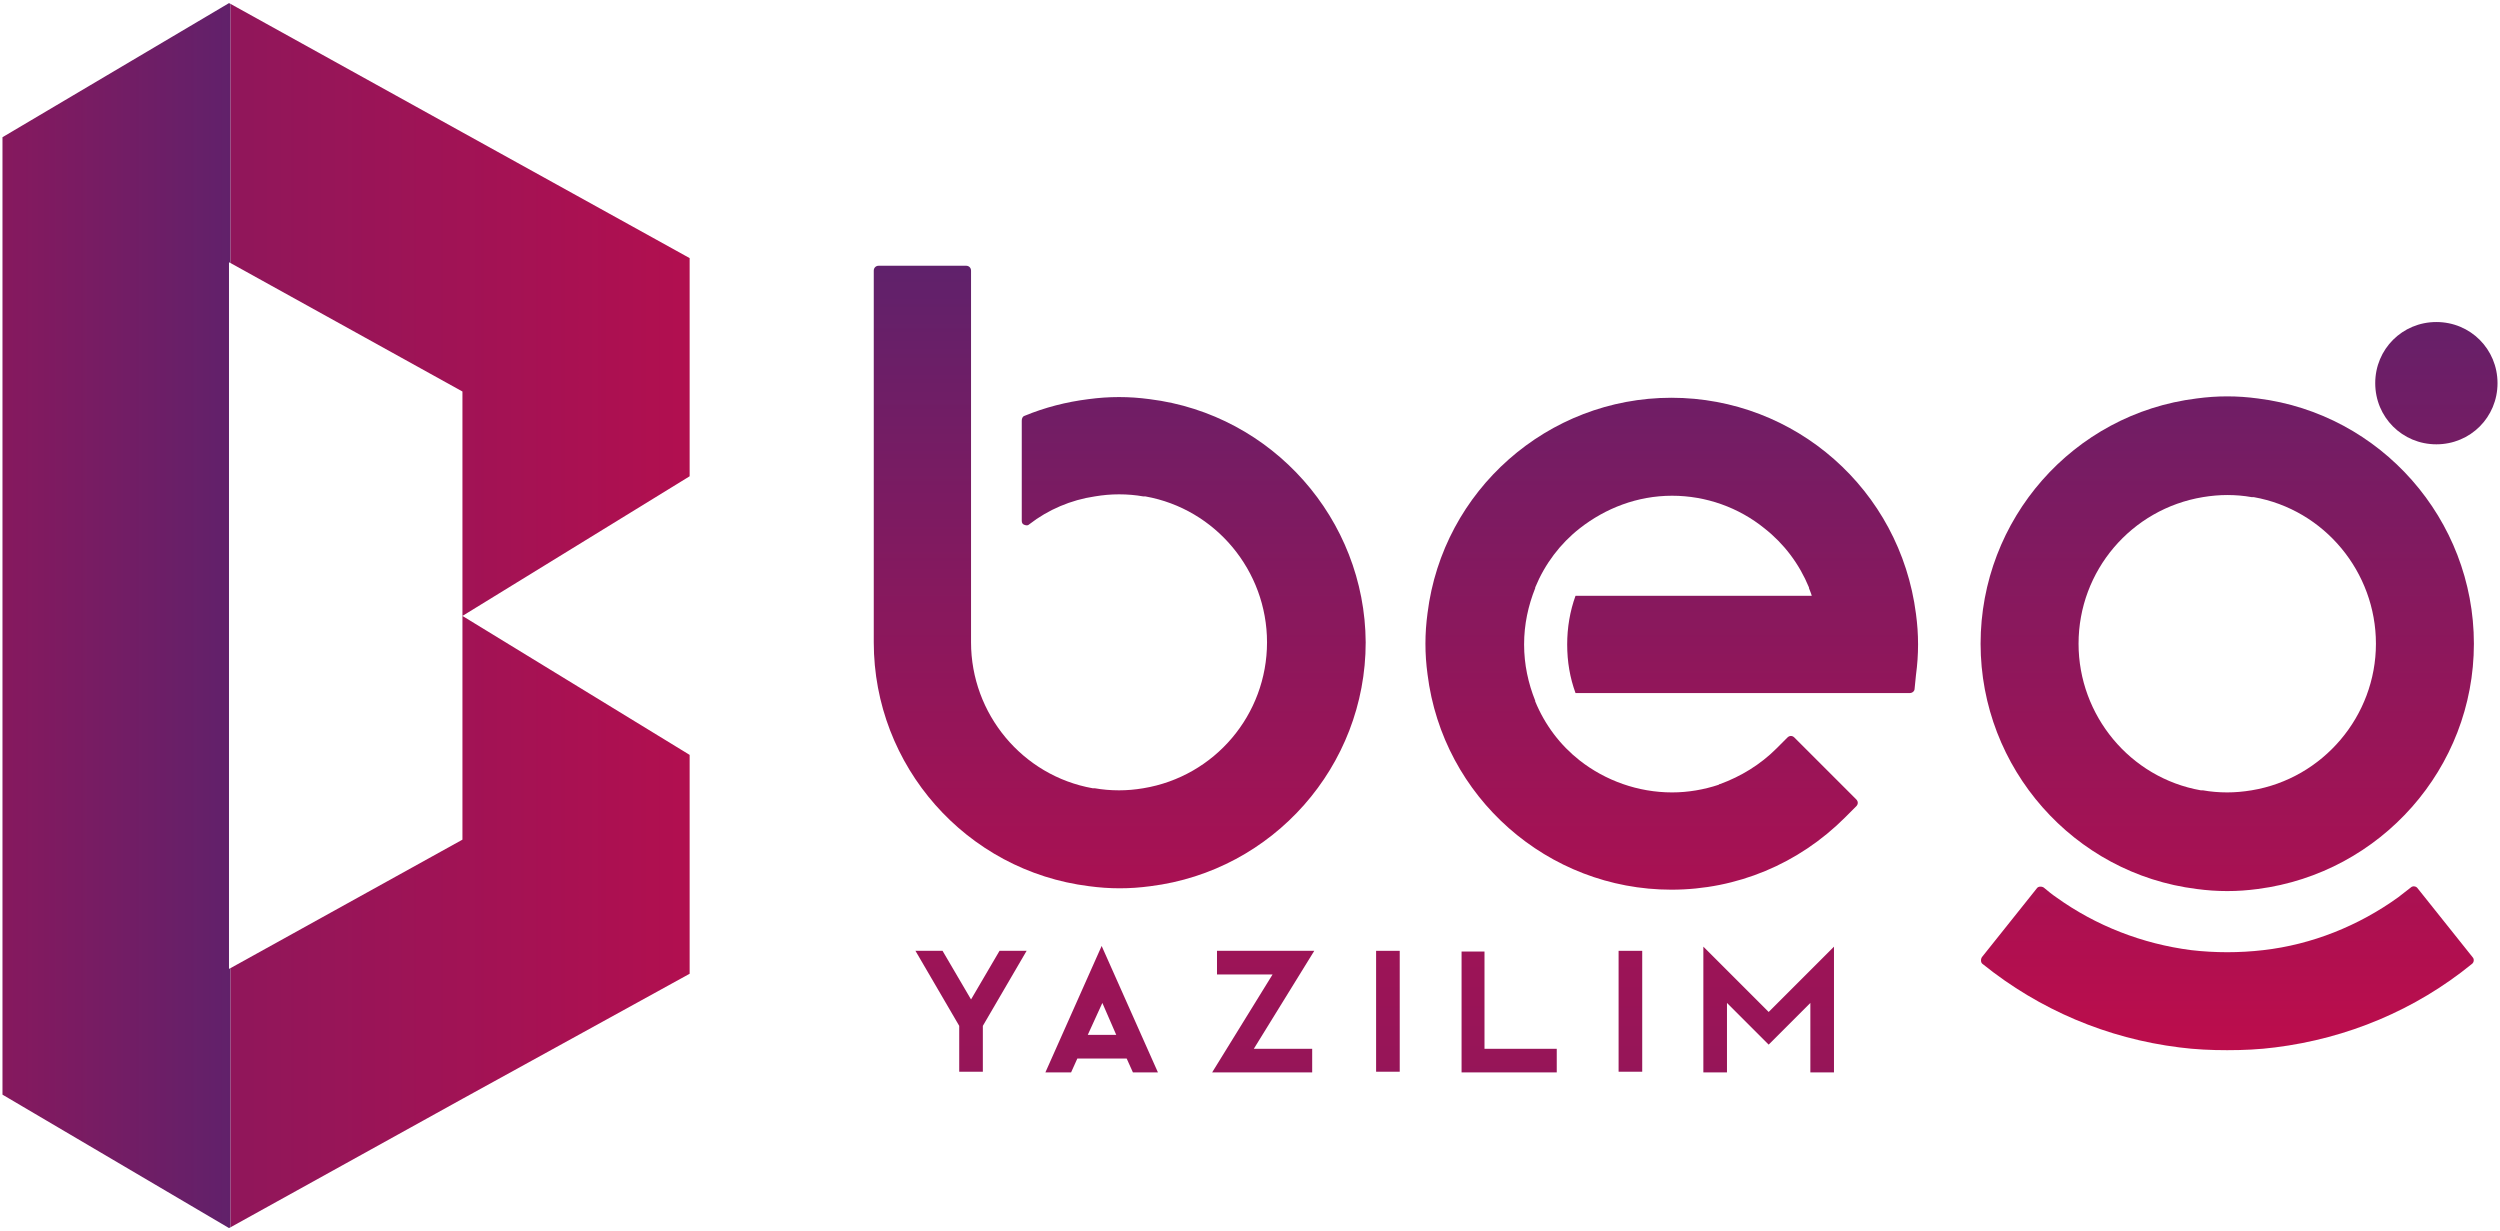
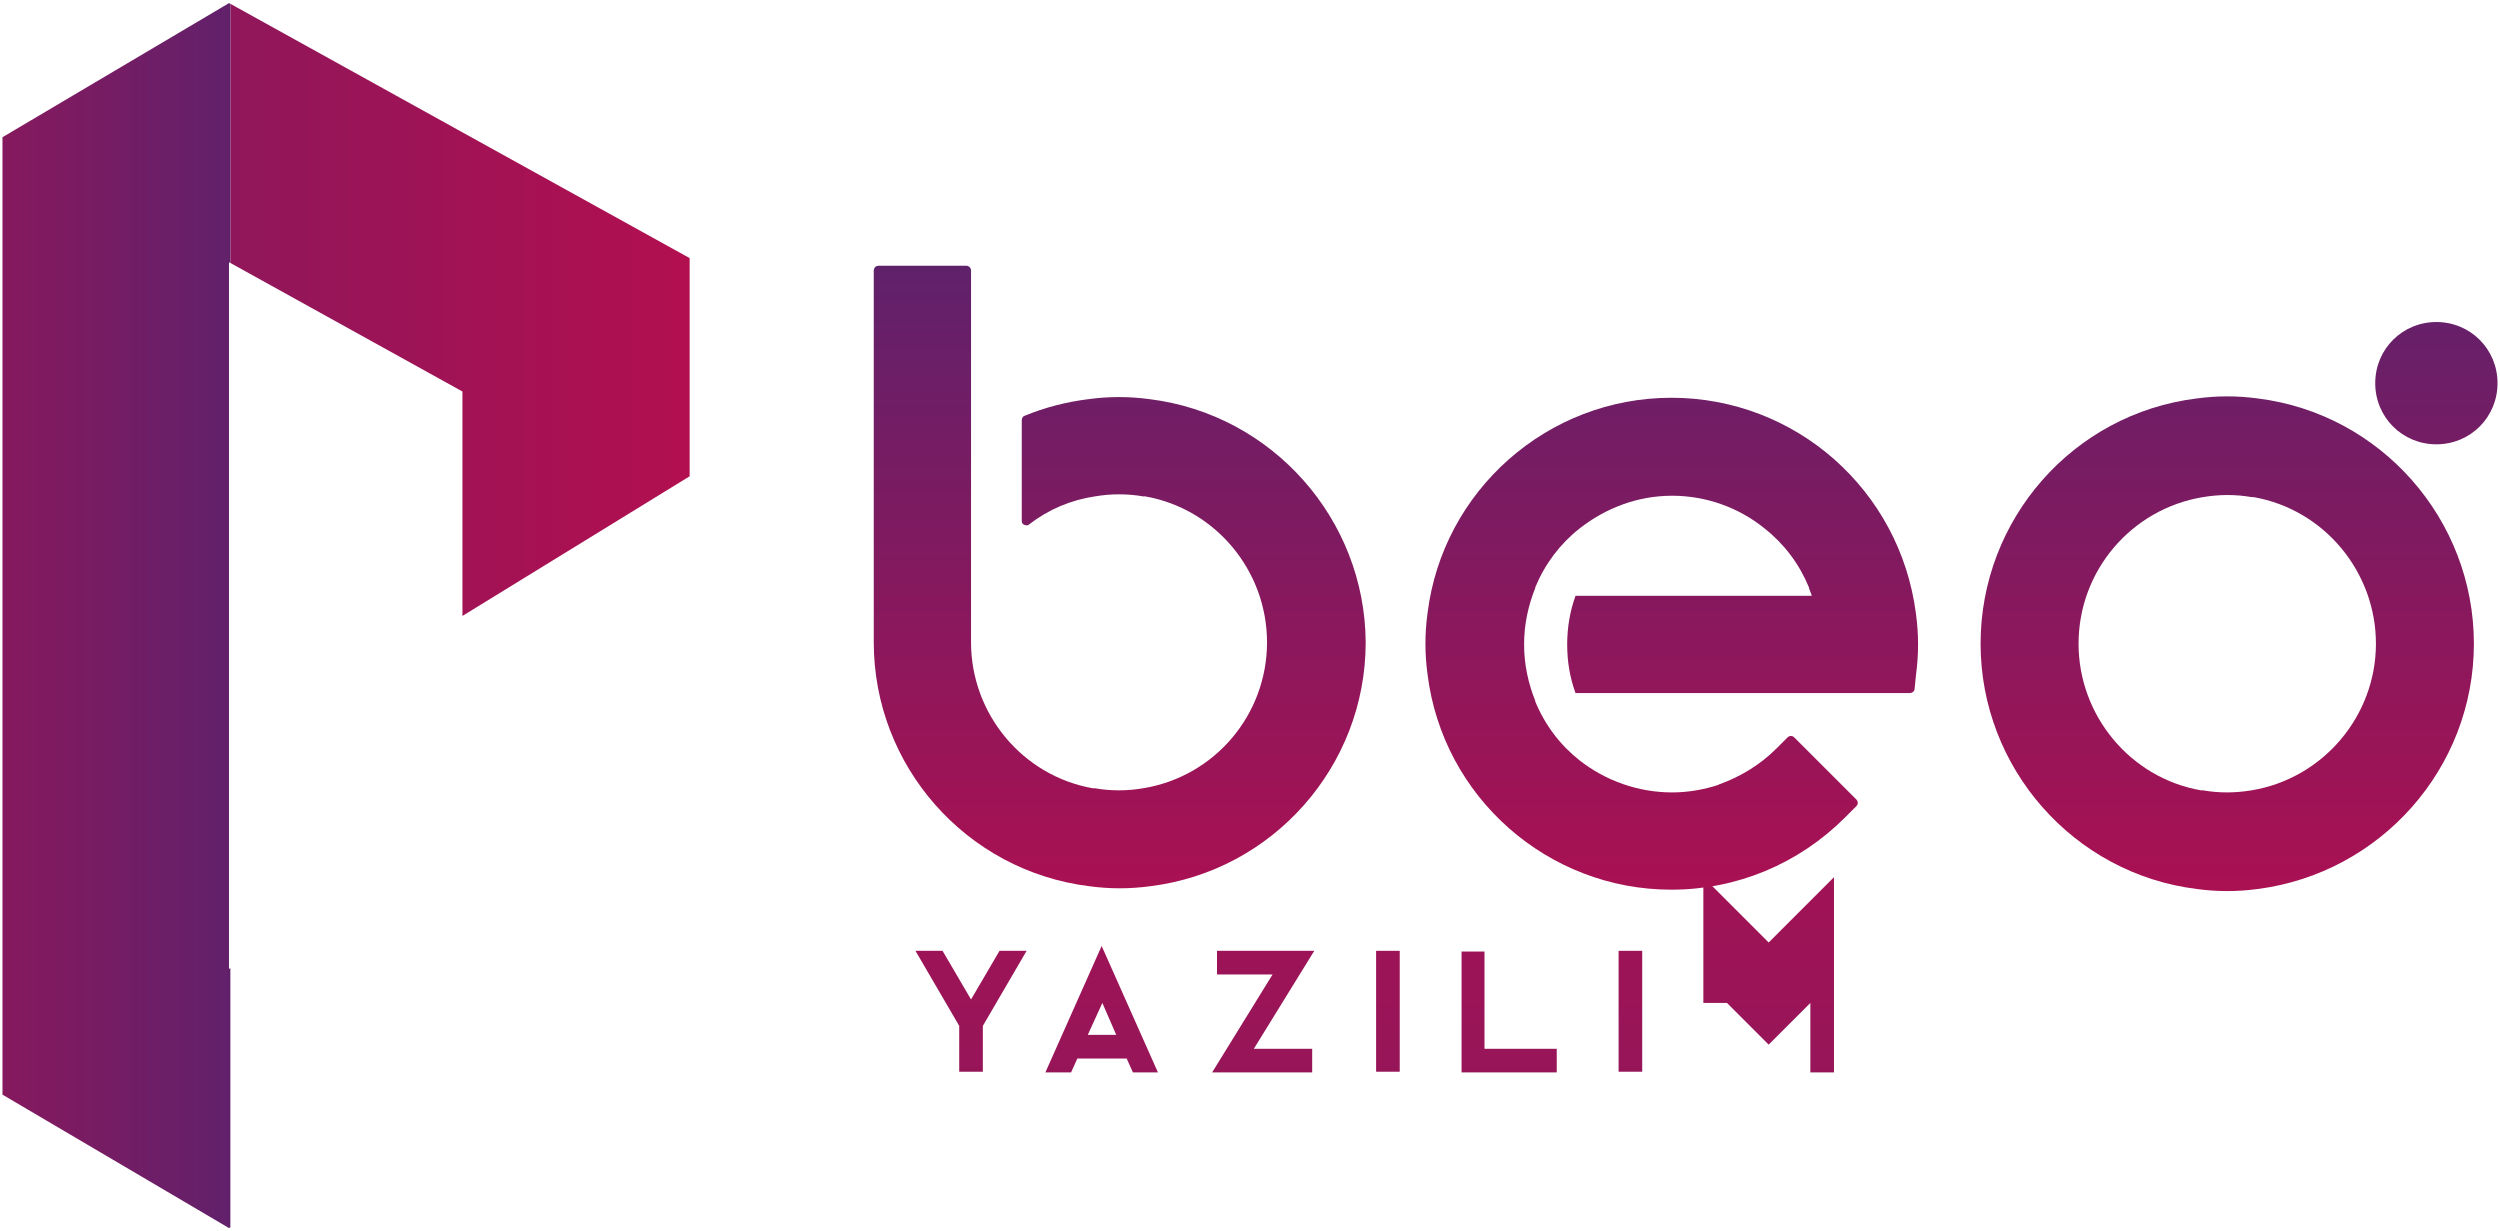
<svg xmlns="http://www.w3.org/2000/svg" viewBox="0 0 359.814 177.197">
  <g id="katman_1" transform="matrix(1, 0, 0, 1, -24.128, -12.008)">
    <linearGradient id="SVGID_1_" gradientUnits="userSpaceOnUse" x1="305.469" y1="464.991" x2="5.343" y2="464.991" gradientTransform="matrix(1, 0, 0, 1, -93.815, -320.344)">
      <stop offset="0" style="stop-color:#DF0540" />
      <stop offset="1" style="stop-color:#452774" />
    </linearGradient>
-     <polygon class="st0" points="90.685 132.856 90.685 100.656 123.385 120.656 123.385 152.156 90.685 170.156 57.285 188.656 57.285 151.356" style="clip-rule: evenodd; fill: url(&quot;#SVGID_1_&quot;); fill-rule: evenodd; stroke-width: 1px;" />
    <linearGradient id="SVGID_00000137845699877757635720000018272122660633498247_" gradientUnits="userSpaceOnUse" x1="305.469" y1="376.934" x2="5.343" y2="376.934" gradientTransform="matrix(1, 0, 0, 1, -93.815, -320.344)">
      <stop offset="0" style="stop-color:#DF0540" />
      <stop offset="1" style="stop-color:#452774" />
    </linearGradient>
    <polygon style="fill-rule: evenodd; clip-rule: evenodd; fill: url(&quot;#SVGID_00000137845699877757635720000018272122660633498247_&quot;); stroke-width: 1px;" points="123.385 49.156 123.385 80.556 90.685 100.656 90.685 68.356 57.285 49.856 57.285 12.556 90.685 31.056" />
    <linearGradient id="SVGID_00000036240897137783346120000006886499357322267264_" gradientUnits="userSpaceOnUse" x1="40.264" y1="420.959" x2="175.734" y2="420.959" gradientTransform="matrix(1, 0, 0, 1, -93.815, -320.344)">
      <stop offset="0" style="stop-color:#DF0540" />
      <stop offset="1" style="stop-color:#452774" />
    </linearGradient>
    <polygon style="fill-rule: evenodd; clip-rule: evenodd; fill: url(&quot;#SVGID_00000036240897137783346120000006886499357322267264_&quot;); stroke-width: 1px;" points="57.085 151.456 57.285 151.356 57.285 188.656 57.085 188.756 24.485 169.556 24.485 31.756 57.085 12.456 57.285 12.556 57.285 49.856 57.085 49.756" />
    <g transform="matrix(1, 0, 0, 1, -93.815, -320.344)">
      <linearGradient id="SVGID_00000072276574311185798880000004931969721556763776_" gradientUnits="userSpaceOnUse" x1="257.752" y1="278.981" x2="257.752" y2="718.213">
        <stop offset="0" style="stop-color:#DF0540" />
        <stop offset="1" style="stop-color:#452774" />
      </linearGradient>
      <path style="fill:url(#SVGID_00000072276574311185798880000004931969721556763776_);" d="M265.7,469.2l-6.3,10.8v6.6h-3.4v-6.6 l-6.3-10.8h3.9l4.1,7l4.1-7H265.7z" />
      <linearGradient id="SVGID_00000132809589809239595800000002781982055970527117_" gradientUnits="userSpaceOnUse" x1="276.526" y1="278.981" x2="276.526" y2="718.213">
        <stop offset="0" style="stop-color:#DF0540" />
        <stop offset="1" style="stop-color:#452774" />
      </linearGradient>
      <path style="fill:url(#SVGID_00000132809589809239595800000002781982055970527117_);" d="M284.6,486.7H281l-0.9-2H273l-0.9,2h-3.7 l8.1-18.2L284.6,486.7z M274.5,481.3h4.1l-2-4.6L274.5,481.3z" />
      <linearGradient id="SVGID_00000129889732671597653970000012945045122455153035_" gradientUnits="userSpaceOnUse" x1="299.692" y1="278.981" x2="299.692" y2="718.213">
        <stop offset="0" style="stop-color:#DF0540" />
        <stop offset="1" style="stop-color:#452774" />
      </linearGradient>
      <path style="fill:url(#SVGID_00000129889732671597653970000012945045122455153035_);" d="M307.1,469.2l-8.7,14.1h8.4v3.4h-14.4 l8.7-14.1h-8v-3.4H307.1z" />
      <linearGradient id="SVGID_00000029733130316769519450000010317226843256149689_" gradientUnits="userSpaceOnUse" x1="317.639" y1="278.981" x2="317.639" y2="718.213">
        <stop offset="0" style="stop-color:#DF0540" />
        <stop offset="1" style="stop-color:#452774" />
      </linearGradient>
      <path style="fill:url(#SVGID_00000029733130316769519450000010317226843256149689_);" d="M316,469.2h3.4v17.4H316V469.2z" />
      <linearGradient id="SVGID_00000151523824029348243100000003133748035542573194_" gradientUnits="userSpaceOnUse" x1="335.09" y1="278.981" x2="335.09" y2="718.213">
        <stop offset="0" style="stop-color:#DF0540" />
        <stop offset="1" style="stop-color:#452774" />
      </linearGradient>
      <path style="fill:url(#SVGID_00000151523824029348243100000003133748035542573194_);" d="M331.6,469.2v14.1H342v3.4h-13.7v-17.4 H331.6z" />
      <linearGradient id="SVGID_00000076561786246024118560000005294785322306311610_" gradientUnits="userSpaceOnUse" x1="352.537" y1="278.981" x2="352.537" y2="718.213">
        <stop offset="0" style="stop-color:#DF0540" />
        <stop offset="1" style="stop-color:#452774" />
      </linearGradient>
      <path style="fill:url(#SVGID_00000076561786246024118560000005294785322306311610_);" d="M350.9,469.2h3.4v17.4h-3.4V469.2z" />
      <linearGradient id="SVGID_00000062897334487757850230000003941829610461202824_" gradientUnits="userSpaceOnUse" x1="372.501" y1="278.981" x2="372.501" y2="718.213">
        <stop offset="0" style="stop-color:#DF0540" />
        <stop offset="1" style="stop-color:#452774" />
      </linearGradient>
-       <path style="fill:url(#SVGID_00000062897334487757850230000003941829610461202824_);" d="M381.9,486.7h-3.4v-10l-6,6l-6-6v10h-3.4 v-18.1l9.4,9.4l9.4-9.4V486.7z" />
+       <path style="fill:url(#SVGID_00000062897334487757850230000003941829610461202824_);" d="M381.9,486.7h-3.4v-10l-6,6l-6-6h-3.4 v-18.1l9.4,9.4l9.4-9.4V486.7z" />
    </g>
    <g transform="matrix(1, 0, 0, 1, -93.815, -320.344)">
      <linearGradient id="SVGID_00000054242357648027628290000009844671115164782737_" gradientUnits="userSpaceOnUse" x1="279.07" y1="525.758" x2="279.07" y2="338.172">
        <stop offset="0" style="stop-color:#DF0540" />
        <stop offset="1" style="stop-color:#452774" />
      </linearGradient>
      <path style="fill:url(#SVGID_00000054242357648027628290000009844671115164782737_);" d="M283.4,389.8c-1.5-0.2-2.9-0.3-4.4-0.3 c-1.5,0-2.9,0.1-4.4,0.3c-3.2,0.4-6.3,1.2-9.2,2.4c-0.3,0.1-0.4,0.4-0.4,0.7v14.4c0,0.3,0.1,0.5,0.4,0.6c0.3,0.1,0.5,0.1,0.7-0.1 c2.7-2.1,6-3.5,9.4-4c1.2-0.2,2.3-0.3,3.5-0.3s2.4,0.1,3.5,0.3l0.3,0c10.1,1.8,17.5,10.7,17.5,21c0,10.4-7.5,19.3-17.8,21 c-1.2,0.2-2.3,0.3-3.5,0.3s-2.4-0.1-3.5-0.3l-0.3,0c-10.1-1.8-17.5-10.7-17.5-21v-53.5c0-0.4-0.3-0.7-0.7-0.7h-12.6 c-0.4,0-0.7,0.3-0.7,0.7v53.5c0,17.8,13.3,32.9,31,35.1c1.5,0.2,2.9,0.3,4.4,0.3c1.5,0,2.9-0.1,4.4-0.3c17.7-2.2,31-17.3,31-35.1 C314.4,407.1,301.1,392,283.4,389.8z" />
      <linearGradient id="SVGID_00000052805242274002724880000016723549258173334677_" gradientUnits="userSpaceOnUse" x1="358.482" y1="525.758" x2="358.482" y2="338.172">
        <stop offset="0" style="stop-color:#DF0540" />
        <stop offset="1" style="stop-color:#452774" />
      </linearGradient>
      <path style="fill:url(#SVGID_00000052805242274002724880000016723549258173334677_);" d="M358.5,389.6c-17.8,0-32.9,13.3-35.1,31 c-0.2,1.5-0.3,2.9-0.3,4.4c0,1.5,0.1,2.9,0.3,4.4c2.2,17.7,17.3,31,35.1,31c9.4,0,18.3-3.7,25-10.4l1.6-1.6c0.3-0.3,0.3-0.7,0-1 l-8.9-8.9c-0.3-0.3-0.7-0.3-1,0l-1.6,1.6c-2.3,2.3-5.1,4-8.1,5.1c-0.1,0-0.1,0-0.2,0.1c-2.1,0.7-4.4,1.1-6.7,1.1 c-4.9,0-9.6-1.7-13.3-4.6c-2.8-2.2-5-5.1-6.4-8.5c0,0,0-0.1,0-0.1c-1-2.5-1.6-5.2-1.6-8.1c0-2.9,0.6-5.6,1.6-8.1c0,0,0-0.1,0-0.1 c1.4-3.4,3.6-6.3,6.4-8.5c0,0,0,0,0,0c3.7-2.9,8.3-4.7,13.3-4.7c4.9,0,9.6,1.7,13.3,4.7c2.8,2.2,5,5.1,6.4,8.5c0,0,0,0.1,0,0.1 c0.1,0.3,0.3,0.7,0.4,1.1h-17h-15.8h0h-1.2c-0.8,2.2-1.2,4.6-1.2,7c0,2.5,0.4,4.8,1.2,7h1.2h0h8.2h24.7h2.3h11.7 c0.4,0,0.7-0.3,0.7-0.6l0.2-2c0.2-1.5,0.3-2.9,0.3-4.4c0-1.5-0.1-2.9-0.3-4.4C391.4,402.8,376.3,389.6,358.5,389.6z" />
      <linearGradient id="SVGID_00000183956043813958123840000017996748457950273664_" gradientUnits="userSpaceOnUse" x1="438.464" y1="525.758" x2="438.464" y2="338.172">
        <stop offset="0" style="stop-color:#DF0540" />
        <stop offset="1" style="stop-color:#452774" />
      </linearGradient>
-       <path style="fill:url(#SVGID_00000183956043813958123840000017996748457950273664_);" d="M465.9,460.2c-0.2-0.3-0.7-0.4-1-0.1 c-0.6,0.5-1.2,0.9-1.8,1.4c-5.7,4.1-12.4,6.8-19.4,7.6c-1.7,0.2-3.5,0.3-5.2,0.3c-1.7,0-3.5-0.1-5.2-0.3c-7-0.9-13.7-3.5-19.4-7.6 c-0.6-0.4-1.2-0.9-1.8-1.4c-0.3-0.2-0.8-0.2-1,0.1l-7.9,9.9c-0.2,0.3-0.2,0.8,0.1,1c8.2,6.6,17.9,10.7,28.3,12 c2.3,0.3,4.6,0.4,6.9,0.4c2.3,0,4.6-0.1,6.9-0.4c10.4-1.3,20.2-5.4,28.3-12c0.3-0.2,0.4-0.7,0.1-1L465.9,460.2z" />
      <linearGradient id="SVGID_00000142869891575338639510000003902872342718267795_" gradientUnits="userSpaceOnUse" x1="468.631" y1="525.758" x2="468.631" y2="338.172">
        <stop offset="0" style="stop-color:#DF0540" />
        <stop offset="1" style="stop-color:#452774" />
      </linearGradient>
      <path style="fill:url(#SVGID_00000142869891575338639510000003902872342718267795_);" d="M468.6,378.7c-4.9,0-8.8,3.9-8.8,8.8 c0,4.9,3.9,8.8,8.8,8.8c4.9,0,8.8-3.9,8.8-8.8C477.4,382.6,473.5,378.7,468.6,378.7z" />
      <linearGradient id="SVGID_00000026122477761599412500000000598009168493095052_" gradientUnits="userSpaceOnUse" x1="438.464" y1="525.758" x2="438.464" y2="338.172">
        <stop offset="0" style="stop-color:#DF0540" />
        <stop offset="1" style="stop-color:#452774" />
      </linearGradient>
      <path style="fill:url(#SVGID_00000026122477761599412500000000598009168493095052_);" d="M442.9,389.7c-1.5-0.2-2.9-0.3-4.4-0.3 c-1.5,0-2.9,0.1-4.4,0.3c-17.8,2.2-31.1,17.4-31.1,35.3c0,17.9,13.4,33.1,31.1,35.3c1.5,0.2,2.9,0.3,4.4,0.3c1.5,0,2.9-0.1,4.4-0.3 C460.6,458,474,442.9,474,425C474,407.1,460.6,391.9,442.9,389.7z M442,446.1c-1.2,0.2-2.4,0.3-3.5,0.3c-1.2,0-2.4-0.1-3.5-0.3 l-0.3,0c-10.2-1.8-17.6-10.8-17.6-21.1c0-10.5,7.6-19.4,17.9-21.1c1.2-0.2,2.4-0.3,3.5-0.3c1.2,0,2.4,0.1,3.5,0.3l0.3,0 c10.2,1.8,17.6,10.8,17.6,21.1C459.9,435.4,452.3,444.4,442,446.1z" />
    </g>
  </g>
</svg>